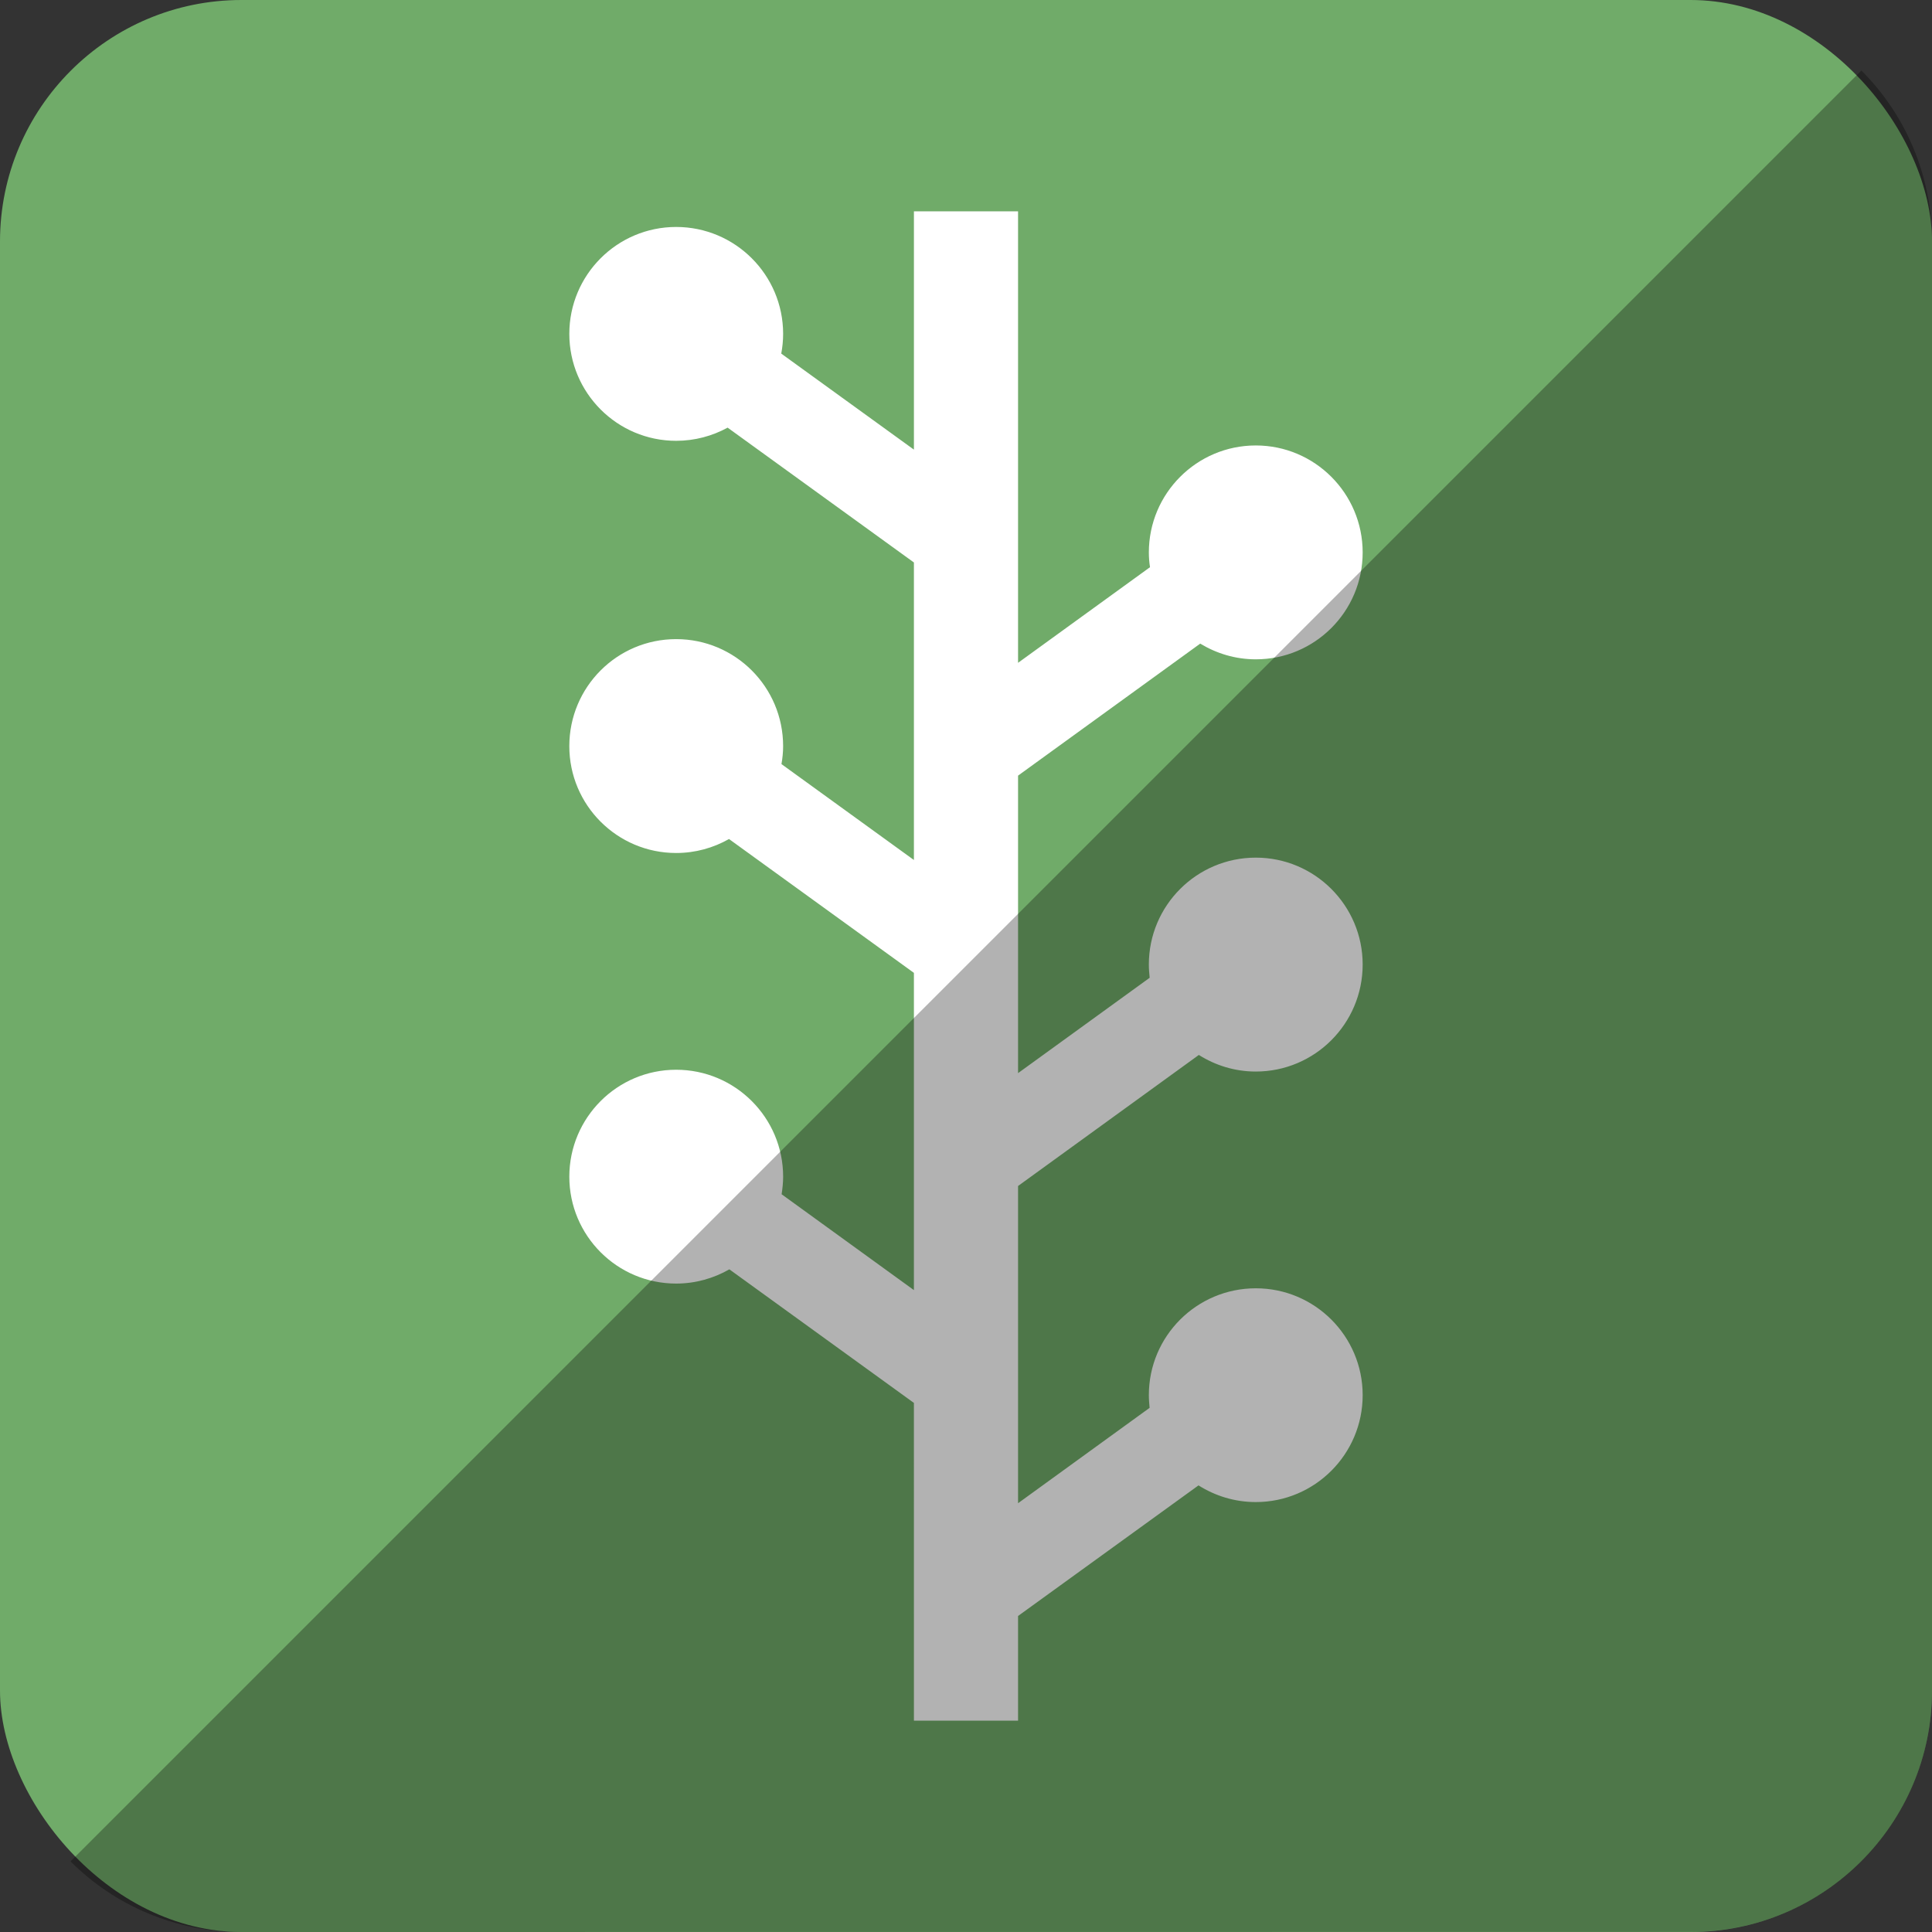
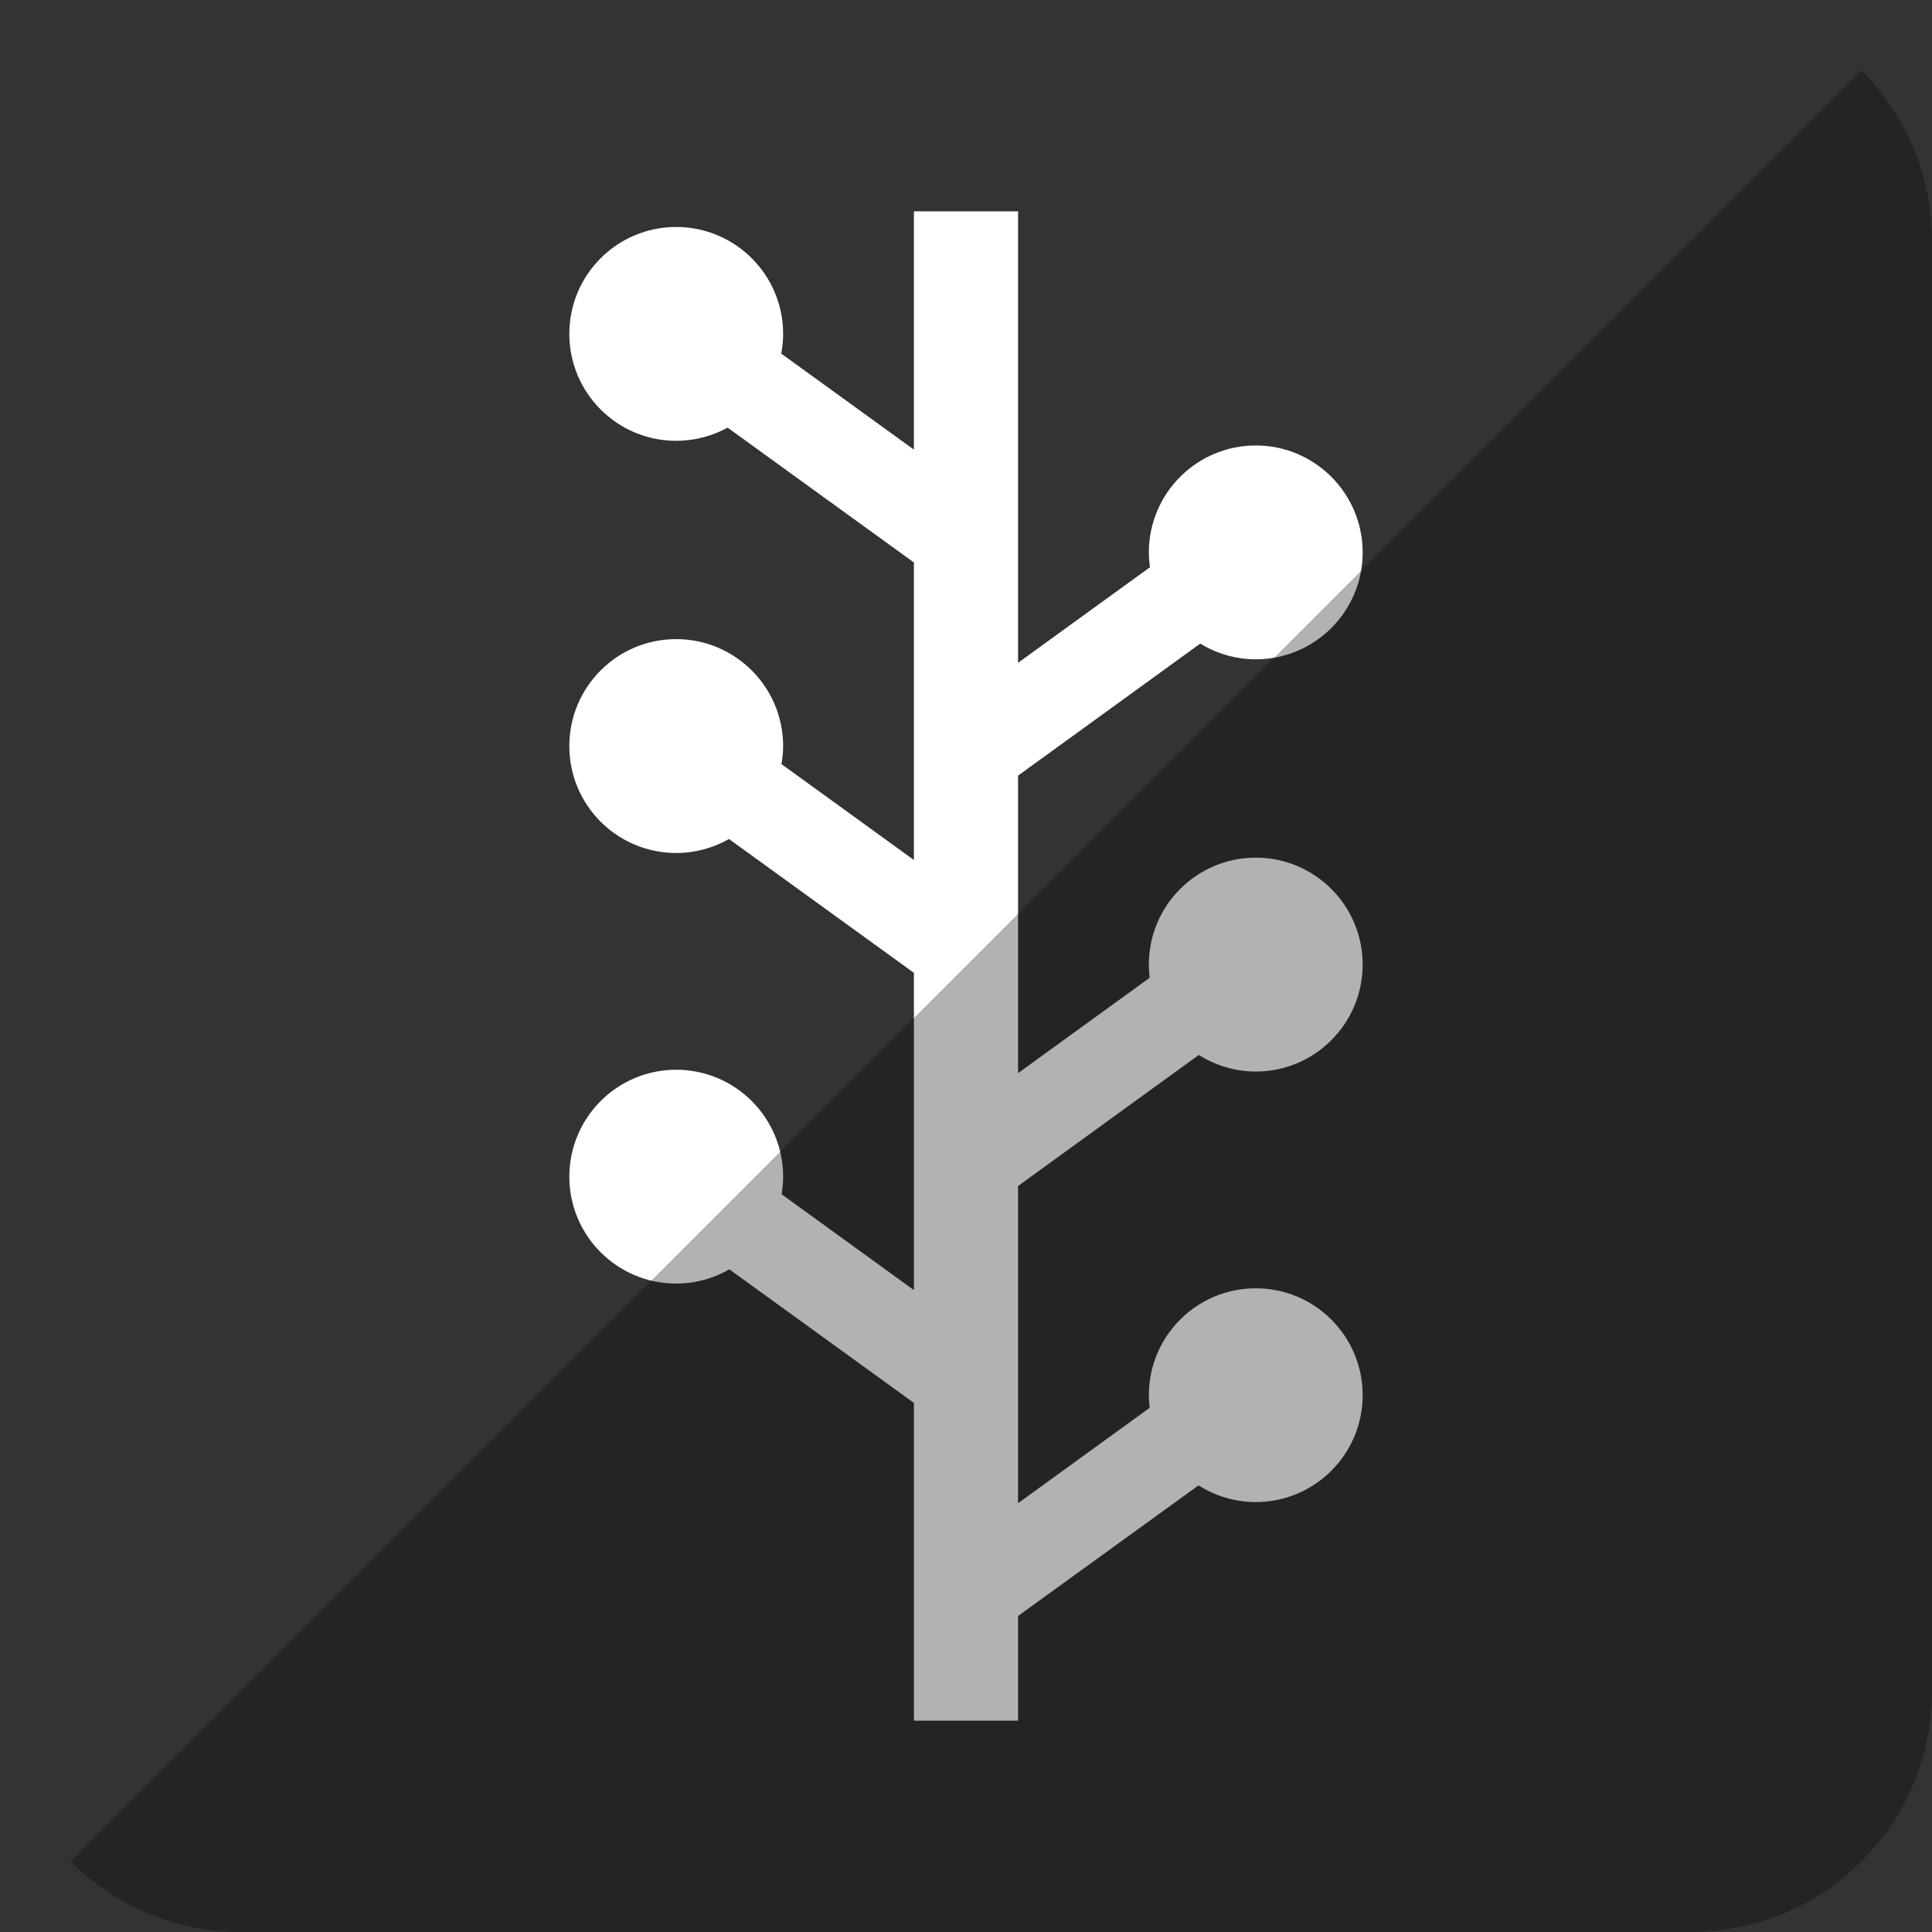
<svg xmlns="http://www.w3.org/2000/svg" height="512" id="Layer_1" version="1.1" viewBox="0 0 512 512" width="512" xml:space="preserve">
  <rect x="0" y="0" width="512" height="512" fill="#333333" stroke="none" />
  <defs id="defs12" />
  <g id="g5557">
-     <rect height="512" id="rect2987" rx="64" ry="64" style="fill:#70ab69;fill-opacity:1;fill-rule:nonzero;stroke:none" width="512" x="0" y="5.6843419e-014" />
    <path d="m 318.073,170.566 c 4.325,2.615 9.317,4.16 14.729,4.16 15.623,0 28.319,-12.68 28.319,-28.325 0,-15.64 -12.697,-28.35 -28.319,-28.35 -15.655,0 -28.345,12.71 -28.345,28.35 0,1.313 0.105,2.638 0.309,3.908 l -34.969,25.343 V 56 h -27.599 v 63.156 l -35.156,-25.447 c 0.315,-1.706 0.496,-3.426 0.496,-5.233 0,-15.64 -12.706,-28.329 -28.35,-28.329 -15.632,0 -28.311,12.689 -28.311,28.329 0,15.637 12.679,28.343 28.311,28.343 4.951,0 9.592,-1.281 13.642,-3.49 l 49.367,35.732 v 78.846 l -35.101,-25.416 c 0.276,-1.544 0.441,-3.147 0.441,-4.753 0,-15.691 -12.706,-28.364 -28.35,-28.364 -15.632,0 -28.311,12.672 -28.311,28.364 0,15.627 12.679,28.314 28.311,28.314 5.105,0 9.877,-1.361 14.007,-3.704 l 49.003,35.471 v 84.072 l -35.062,-25.403 c 0.239,-1.53 0.405,-3.077 0.405,-4.656 0,-15.644 -12.706,-28.339 -28.35,-28.339 -15.632,0 -28.311,12.697 -28.311,28.339 0,15.636 12.679,28.327 28.311,28.327 5.147,0 9.948,-1.399 14.101,-3.773 l 48.907,35.398 V 456 h 2.285 24.231 1.083 v -27.749 l 47.82,-34.61 c 4.386,2.77 9.577,4.421 15.184,4.421 15.623,0 28.319,-12.687 28.319,-28.331 0,-15.647 -12.697,-28.319 -28.319,-28.319 -15.655,0 -28.345,12.672 -28.345,28.319 0,1.143 0.1,2.256 0.199,3.363 l -34.859,25.274 v -84.07 l 47.909,-34.728 c 4.386,2.767 9.533,4.399 15.095,4.399 15.623,0 28.319,-12.685 28.319,-28.358 0,-15.64 -12.697,-28.329 -28.319,-28.329 -15.655,0 -28.345,12.689 -28.345,28.329 0,1.178 0.1,2.335 0.218,3.508 l -34.877,25.271 v -78.841 l 48.273,-34.984 z" id="path9-45" style="fill:#ffffff" />
  </g>
  <path d="m 18.696,493.288 c 11.568,11.568 27.576,18.712 45.304,18.712 l 384.013,-0.029 c 35.456,0 63.988,-28.532 63.988,-63.988 l 0,-383.984 c 0,-17.728 -7.145,-33.736 -18.713,-45.304 L 18.696,493.288 z" id="rect2984-1" style="fill:#000000;fill-opacity:0.302;fill-rule:nonzero;stroke:none" />
</svg>